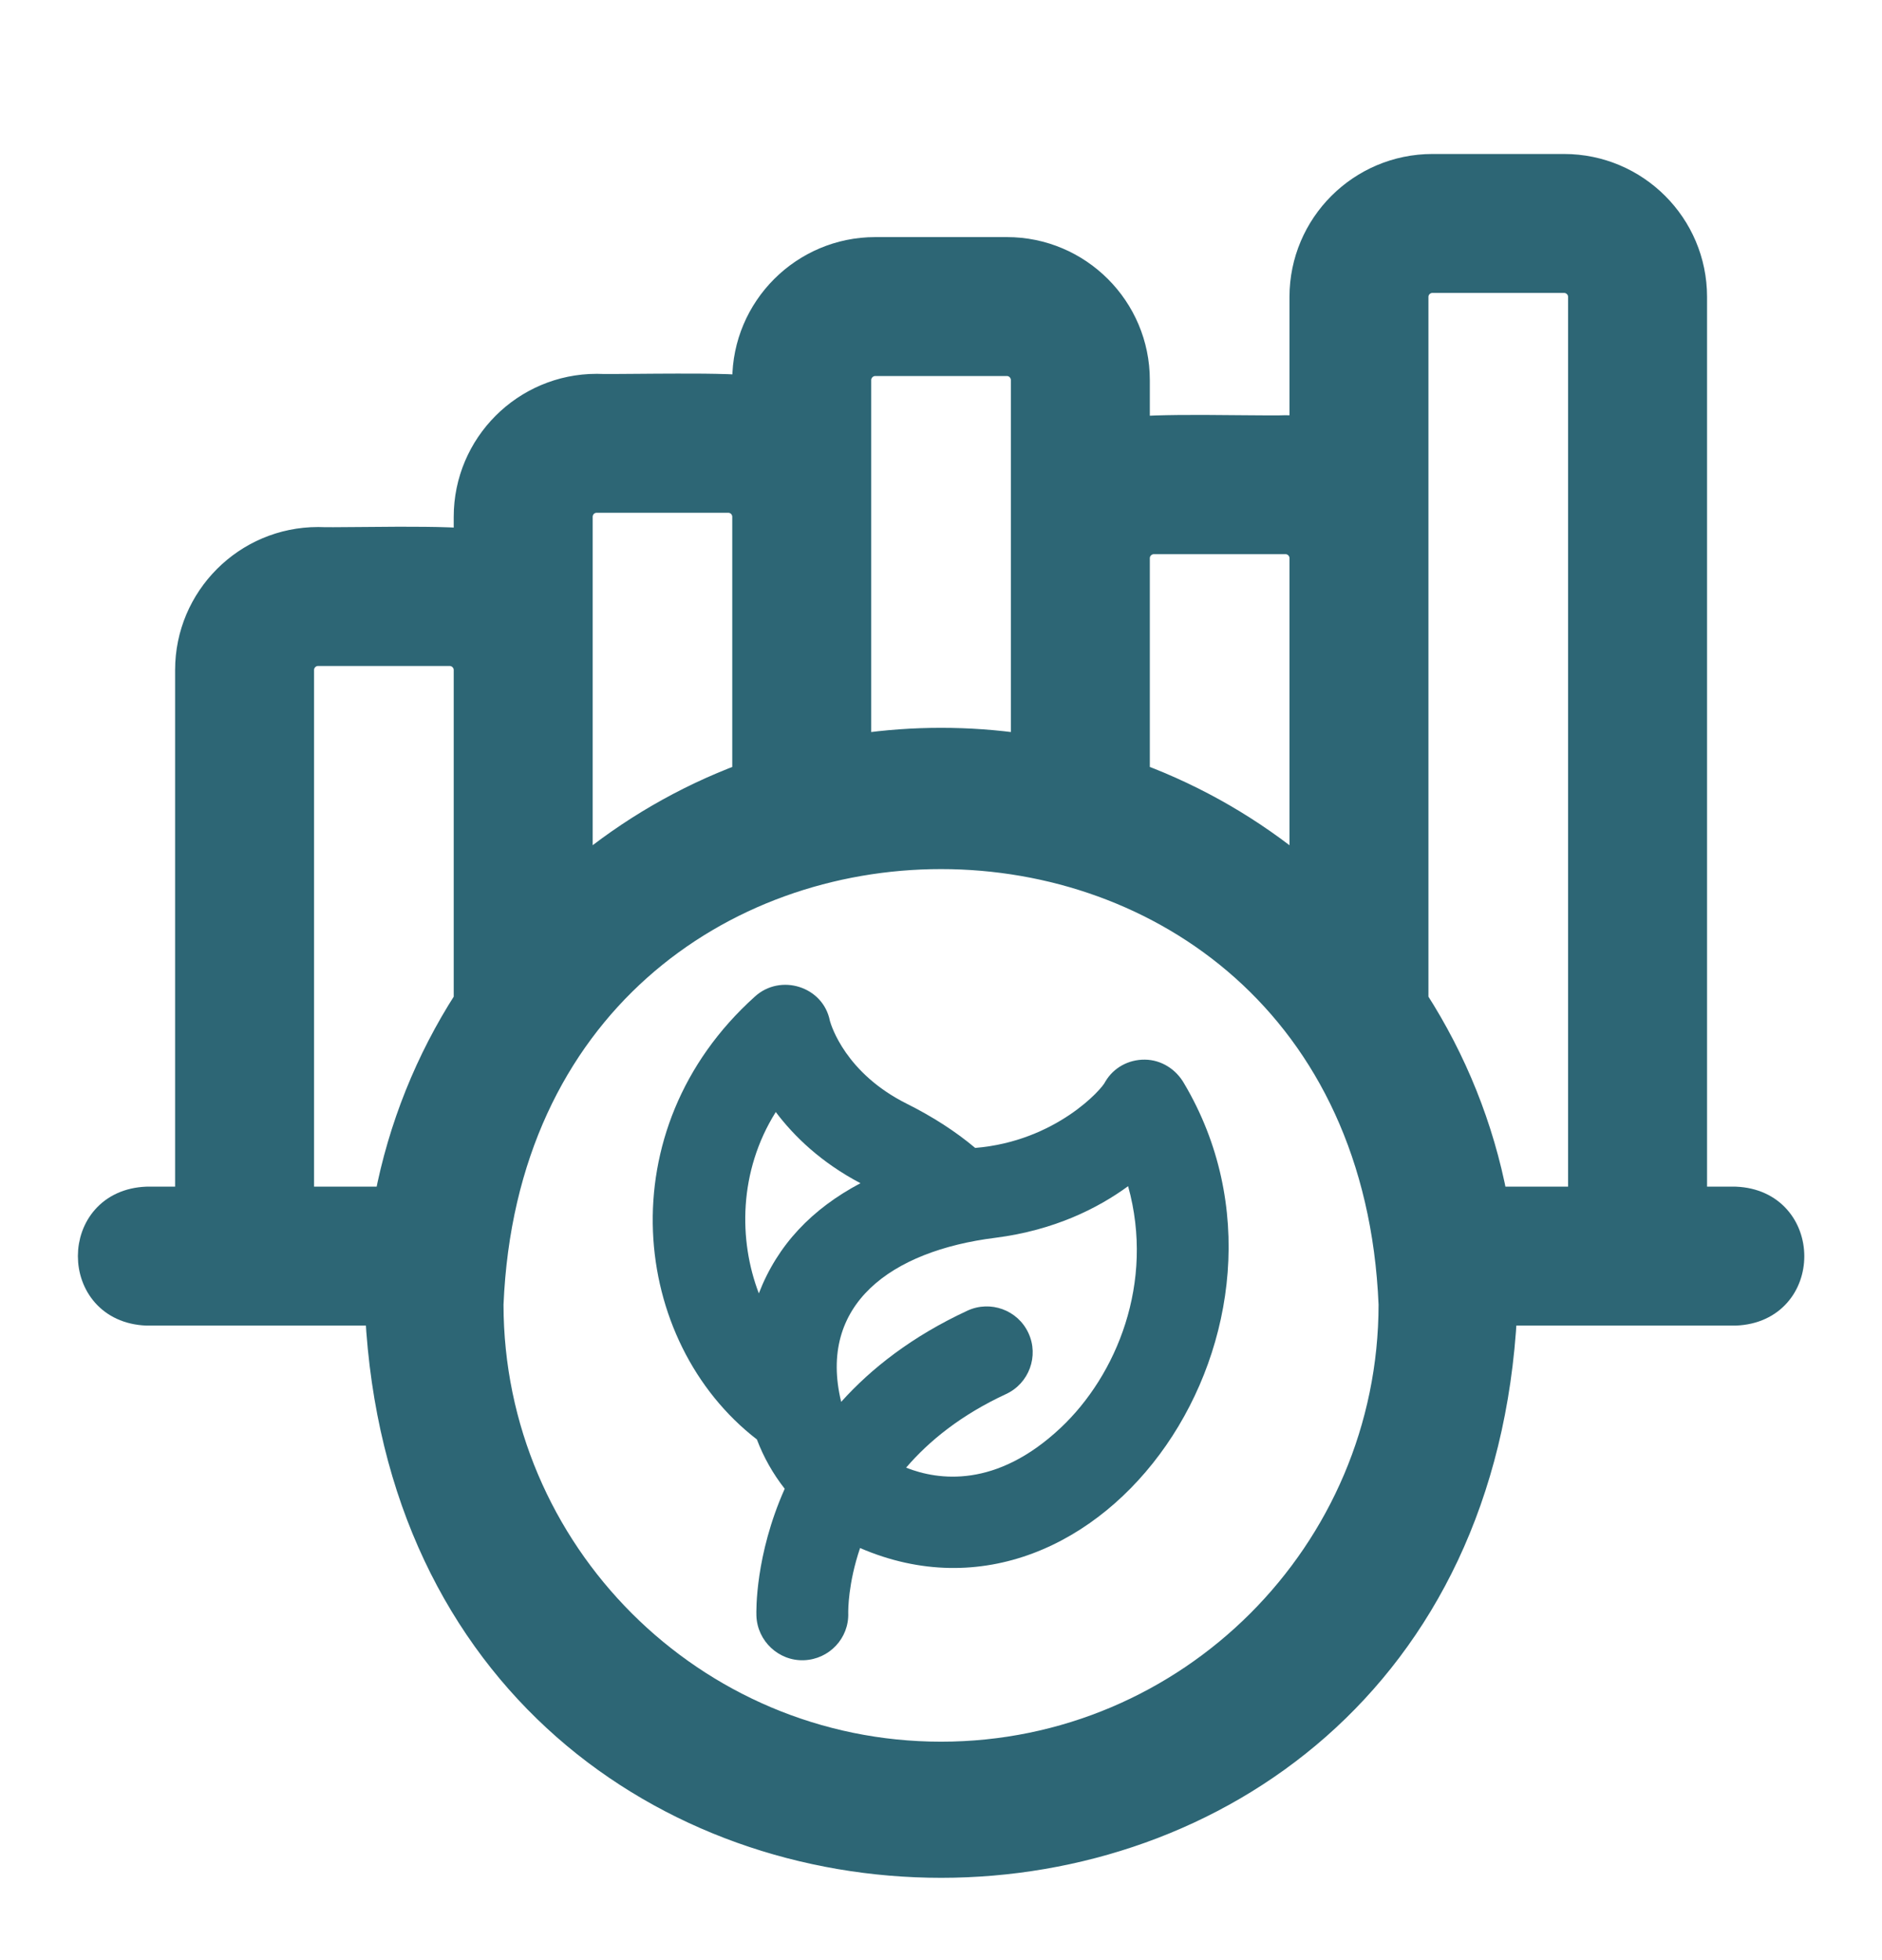
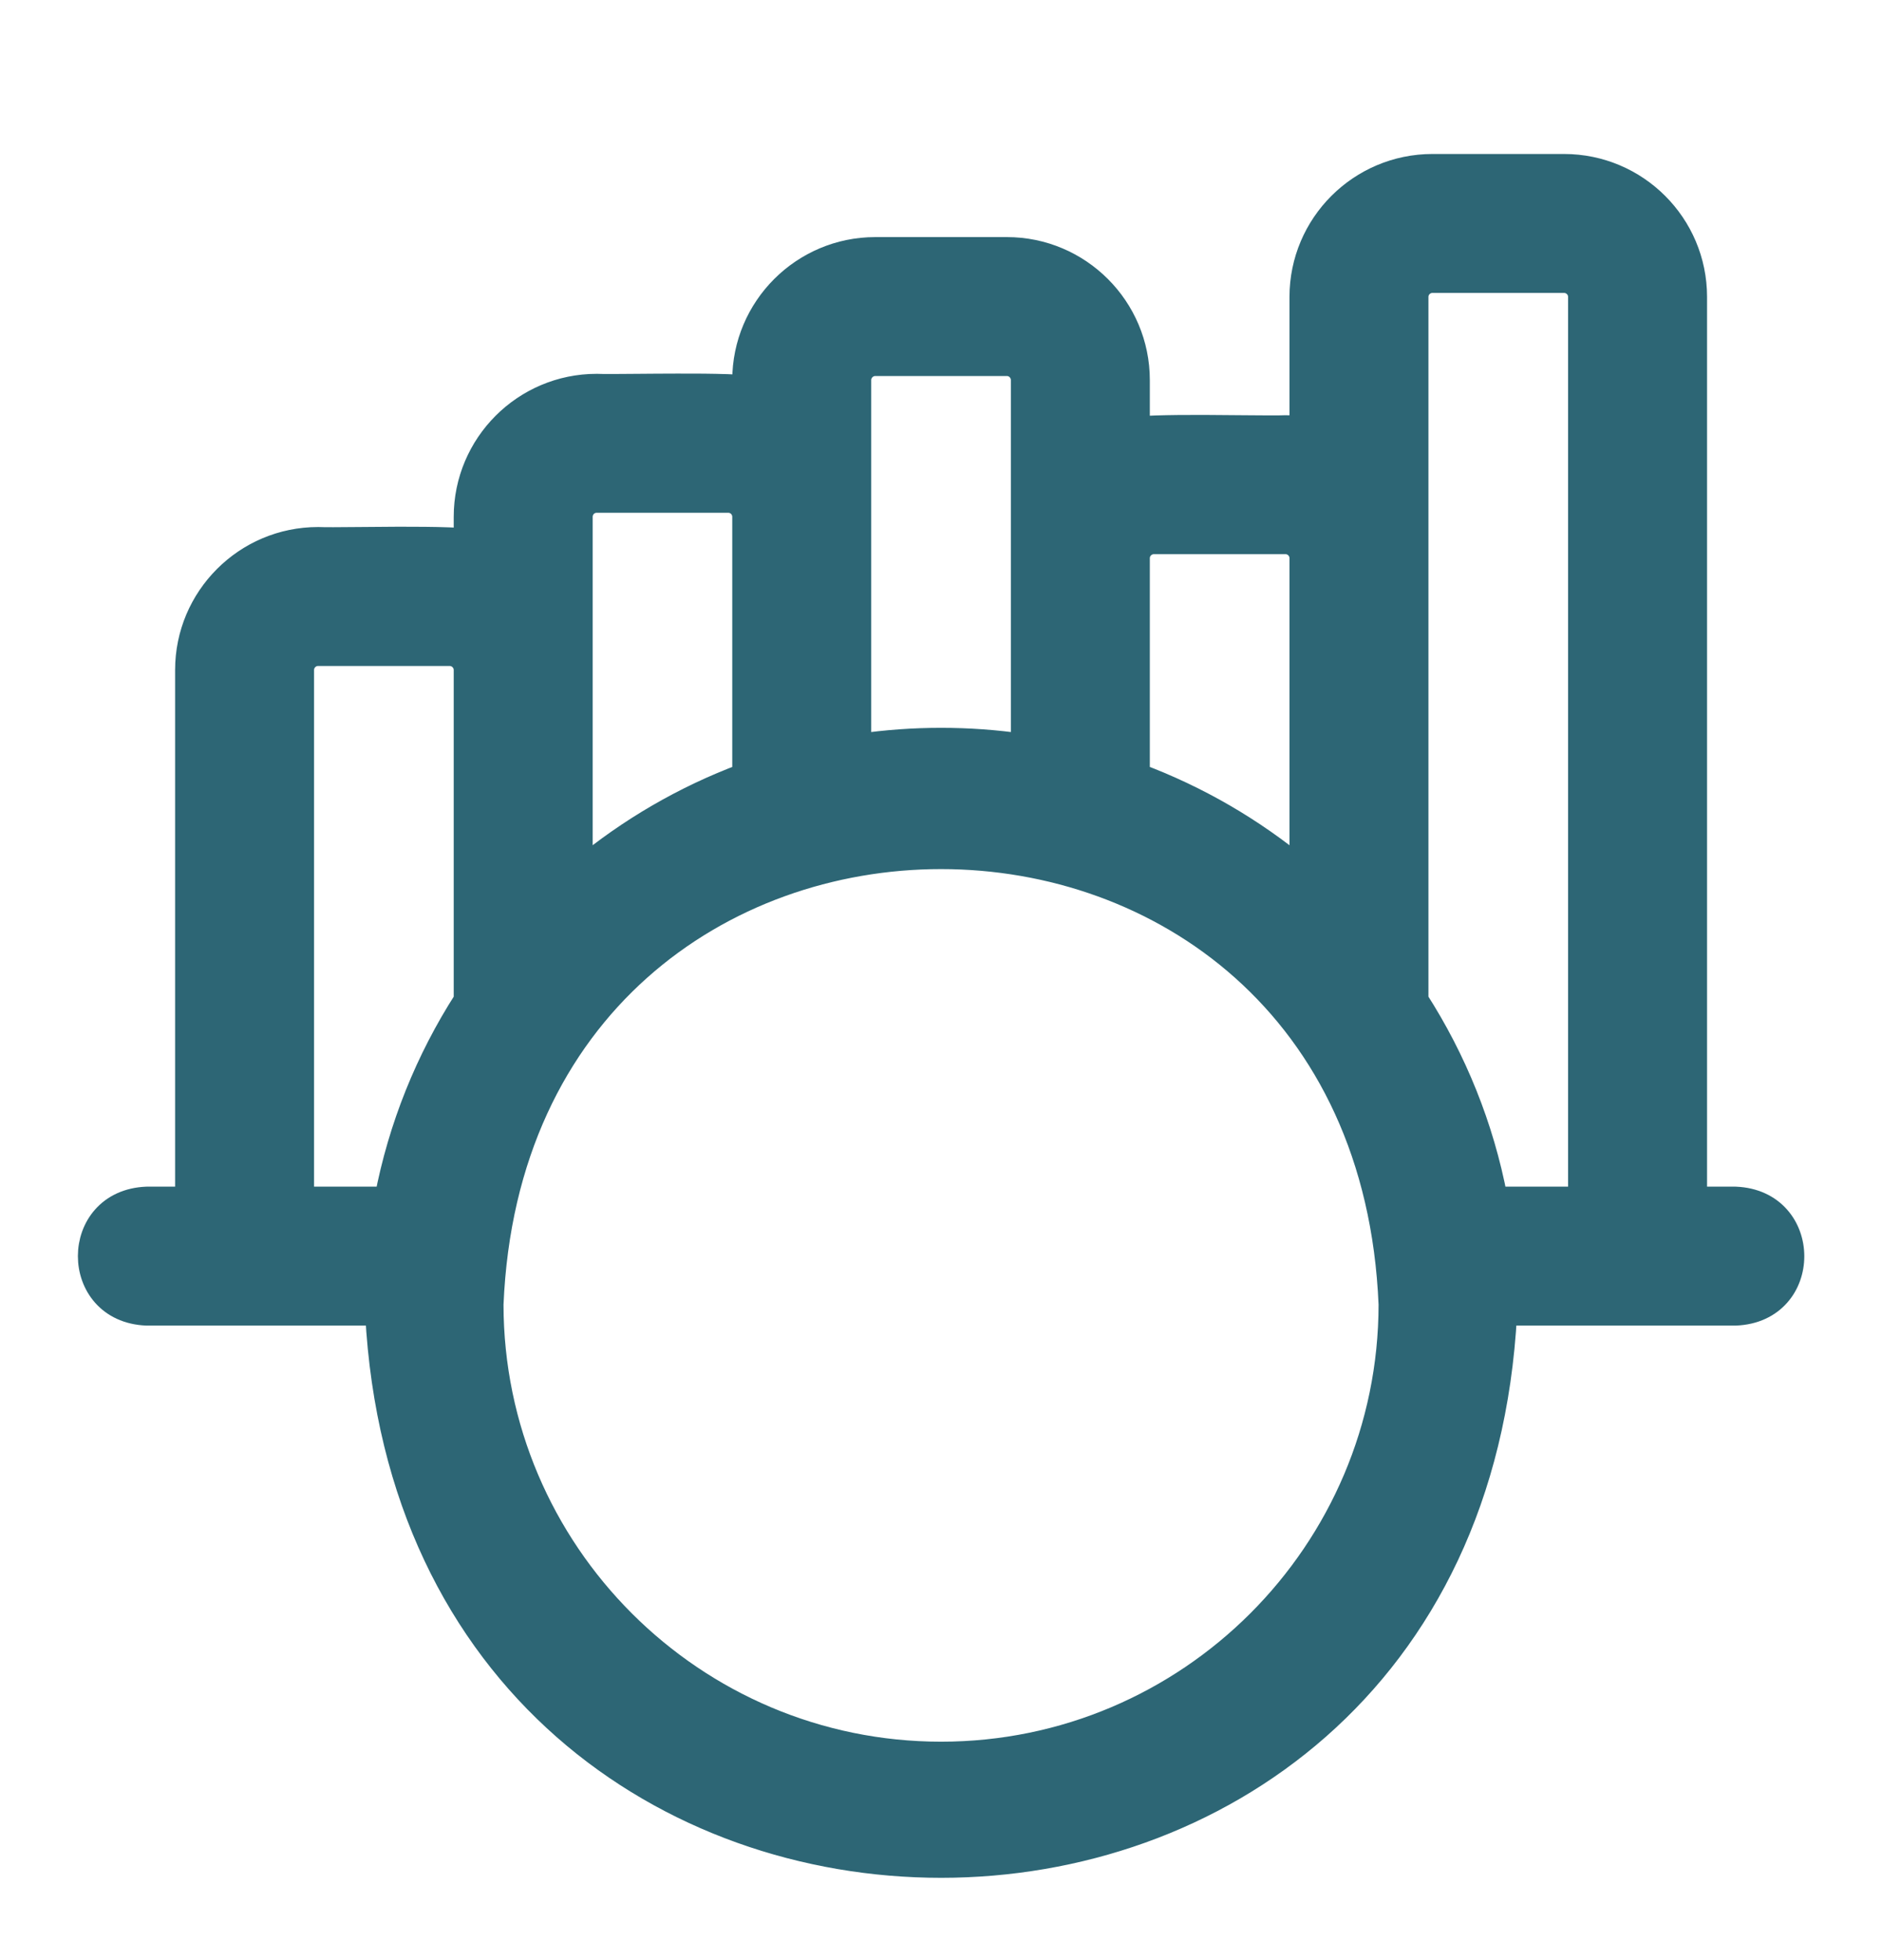
<svg xmlns="http://www.w3.org/2000/svg" width="24" height="25" viewBox="0 0 24 25" fill="none">
  <path d="M22.132 15.285L22.132 15.285H22.126H21.619V3.787C21.619 2.864 20.869 2.114 19.945 2.114H18.268C17.345 2.114 16.594 2.864 16.594 3.787V5.458C16.528 5.45 16.461 5.446 16.393 5.446V5.446L16.385 5.446C16.308 5.45 16.113 5.448 15.87 5.446C15.715 5.444 15.54 5.443 15.364 5.442C15.14 5.441 14.916 5.443 14.733 5.449C14.651 5.452 14.577 5.456 14.513 5.462V4.848C14.513 3.925 13.763 3.174 12.84 3.174H11.162C10.239 3.174 9.488 3.925 9.488 4.848V4.934C9.426 4.929 9.353 4.925 9.273 4.922C9.089 4.916 8.864 4.914 8.639 4.915C8.458 4.915 8.279 4.917 8.122 4.918C7.881 4.92 7.69 4.922 7.617 4.918L7.617 4.918H7.609C6.686 4.918 5.936 5.669 5.936 6.592V6.888C5.873 6.883 5.8 6.879 5.72 6.876C5.537 6.869 5.311 6.868 5.086 6.868C4.903 6.869 4.722 6.87 4.563 6.872C4.325 6.874 4.137 6.876 4.064 6.872L4.064 6.872H4.056C3.133 6.872 2.383 7.623 2.383 8.545V15.285H1.876V15.285L1.87 15.285C0.901 15.324 0.901 16.718 1.87 16.757L1.87 16.757H1.876H4.807C5.303 26.151 18.702 26.145 19.196 16.757H22.126V16.757L22.132 16.757C23.104 16.719 23.099 15.324 22.132 15.285ZM14.715 6.918H16.393C16.504 6.918 16.594 7.009 16.594 7.119V11.091C15.978 10.58 15.276 10.17 14.513 9.885V7.119C14.513 7.009 14.604 6.918 14.715 6.918ZM10.96 4.848C10.96 4.737 11.051 4.646 11.162 4.646H12.84C12.951 4.646 13.041 4.737 13.041 4.848V9.508C12.362 9.408 11.64 9.408 10.96 9.508V4.848ZM7.408 6.592C7.408 6.48 7.498 6.39 7.609 6.39H9.287C9.398 6.39 9.488 6.48 9.488 6.592V9.885C8.726 10.17 8.023 10.58 7.408 11.091V6.592ZM3.855 15.285V8.545C3.855 8.435 3.945 8.344 4.056 8.344H5.734C5.845 8.344 5.936 8.435 5.936 8.545V12.755C5.449 13.514 5.101 14.369 4.926 15.285H3.855ZM12.001 22.364C8.843 22.364 6.273 19.795 6.271 16.637C6.589 9.033 17.414 9.035 17.73 16.637C17.729 19.795 15.159 22.364 12.001 22.364ZM20.147 15.285H19.075C18.901 14.369 18.553 13.514 18.066 12.755V12.75V12.737V12.725V12.712V12.699V12.686V12.673V12.66V12.647V12.634V12.621V12.608V12.595V12.581V12.568V12.554V12.541V12.527V12.514V12.5V12.486V12.472V12.459V12.445V12.431V12.417V12.402V12.388V12.374V12.36V12.346V12.331V12.317V12.302V12.288V12.273V12.259V12.244V12.229V12.214V12.2V12.185V12.17V12.155V12.14V12.125V12.11V12.094V12.079V12.064V12.048V12.033V12.018V12.002V11.986V11.971V11.955V11.94V11.924V11.908V11.892V11.876V11.861V11.845V11.829V11.812V11.796V11.78V11.764V11.748V11.731V11.715V11.699V11.682V11.666V11.649V11.633V11.616V11.6V11.583V11.566V11.549V11.533V11.516V11.499V11.482V11.465V11.448V11.431V11.414V11.397V11.379V11.362V11.345V11.328V11.31V11.293V11.275V11.258V11.241V11.223V11.206V11.188V11.17V11.153V11.135V11.117V11.099V11.082V11.064V11.046V11.028V11.01V10.992V10.974V10.956V10.938V10.92V10.902V10.883V10.865V10.847V10.829V10.81V10.792V10.774V10.755V10.737V10.718V10.7V10.681V10.663V10.644V10.626V10.607V10.588V10.569V10.551V10.532V10.513V10.495V10.476V10.457V10.438V10.419V10.4V10.381V10.362V10.343V10.324V10.305V10.286V10.267V10.248V10.228V10.209V10.19V10.171V10.151V10.132V10.113V10.094V10.074V10.055V10.035V10.016V9.997V9.977V9.958V9.938V9.919V9.899V9.879V9.86V9.84V9.821V9.801V9.781V9.762V9.742V9.722V9.703V9.683V9.663V9.643V9.624V9.604V9.584V9.564V9.544V9.524V9.504V9.485V9.465V9.445V9.425V9.405V9.385V9.365V9.345V9.325V9.305V9.285V9.265V9.245V9.225V9.205V9.185V9.164V9.144V9.124V9.104V9.084V9.064V9.044V9.024V9.003V8.983V8.963V8.943V8.923V8.902V8.882V8.862V8.842V8.821V8.801V8.781V8.761V8.74V8.72V8.7V8.68V8.659V8.639V8.619V8.599V8.578V8.558V8.538V8.517V8.497V8.477V8.456V8.436V8.416V8.395V8.375V8.355V8.335V8.314V8.294V8.274V8.253V8.233V8.213V8.192V8.172V8.152V8.131V8.111V8.091V8.07V8.05V8.03V8.01V7.989V7.969V7.949V7.929V7.908V7.888V7.868V7.847V7.827V7.807V7.787V7.767V7.746V7.726V7.706V7.686V7.666V7.645V7.625V7.605V7.585V7.565V7.545V7.524V7.504V7.484V7.464V7.444V7.424V7.404V7.384V7.364V7.344V7.324V7.304V7.284V7.264V7.244V7.224V7.204V7.184V7.164V7.144V7.124V7.104V7.085V7.065V7.045V7.025V7.005V6.986V6.966V6.946V6.926V6.907V6.887V6.867V6.848V6.828V6.808V6.789V6.769V6.75V6.73V6.711V6.691V6.672V6.652V6.633V6.613V6.594V6.574V6.555V6.536V6.516V6.497V6.478V6.459V6.439V6.42V6.401V6.382V6.363V6.344V6.325V6.306V6.287V6.268V6.249V6.23V6.211V6.192V6.173V6.154V6.135V6.116V6.098V6.079V6.06V6.042V6.023V6.004V5.986V5.967V5.949V5.93V5.912V5.893V5.875V5.856V5.838V5.82V5.802V5.783V5.765V5.747V5.729V5.711V5.693V5.674V5.656V5.638V5.62V5.603V5.585V5.567V5.549V5.531V5.514V5.496V5.478V5.46V5.443V5.425V5.408V5.39V5.373V5.355V5.338V5.321V5.303V5.286V5.269V5.252V5.235V5.218V5.2V5.183V5.167V5.15V5.133V5.116V5.099V5.082V5.065V5.049V5.032V5.016V4.999V4.982V4.966V4.95V4.933V4.917V4.901V4.884V4.868V4.852V4.836V4.82V4.804V4.788V4.772V4.756V4.74V4.724V4.709V4.693V4.677V4.662V4.646V4.631V4.615V4.6V4.584V4.569V4.554V4.539V4.523V4.508V4.493V4.478V4.463V4.448V4.434V4.419V4.404V4.389V4.375V4.36V4.346V4.331V4.317V4.302V4.288V4.274V4.26V4.245V4.231V4.217V4.203V4.189V4.176V4.162V4.148V4.134V4.121V4.107V4.094V4.08V4.067V4.053V4.04V4.027V4.014V4.001V3.988V3.975V3.962V3.949V3.936V3.923V3.911V3.898V3.885V3.873V3.86V3.848V3.836V3.823V3.811V3.799V3.787C18.066 3.676 18.156 3.586 18.268 3.586H19.945C20.056 3.586 20.147 3.676 20.147 3.787V15.285Z" fill="#2D6675" stroke="#2D6675" stroke-width="0.3" stroke-linejoin="round" />
-   <path d="M14.6 13.515C14.392 13.513 14.201 13.616 14.095 13.796C14.06 13.884 13.466 14.556 12.436 14.641C12.189 14.433 11.897 14.244 11.563 14.077C10.785 13.688 10.601 13.084 10.583 13.02C10.498 12.582 9.953 12.411 9.625 12.712C7.739 14.409 8.04 17.114 9.652 18.359C9.738 18.586 9.857 18.797 10.007 18.988C9.628 19.839 9.644 20.552 9.646 20.608C9.657 20.931 9.931 21.187 10.252 21.175C10.575 21.163 10.829 20.894 10.817 20.571C10.817 20.539 10.814 20.198 10.968 19.744C14.052 21.077 16.918 16.888 15.101 13.82C14.998 13.638 14.81 13.517 14.6 13.515ZM9.893 14.183C10.125 14.492 10.47 14.826 10.973 15.091C10.357 15.417 9.917 15.874 9.677 16.496C9.419 15.822 9.417 14.942 9.893 14.183ZM13.527 18.21C12.705 18.984 11.967 18.882 11.555 18.719C11.848 18.377 12.258 18.045 12.83 17.78C13.123 17.644 13.251 17.295 13.115 17.002C12.979 16.708 12.63 16.581 12.336 16.717C11.632 17.044 11.111 17.452 10.727 17.88C10.426 16.641 11.358 15.954 12.694 15.787C13.445 15.691 14 15.411 14.386 15.129C14.728 16.361 14.237 17.542 13.527 18.21Z" fill="#2D6675" />
</svg>